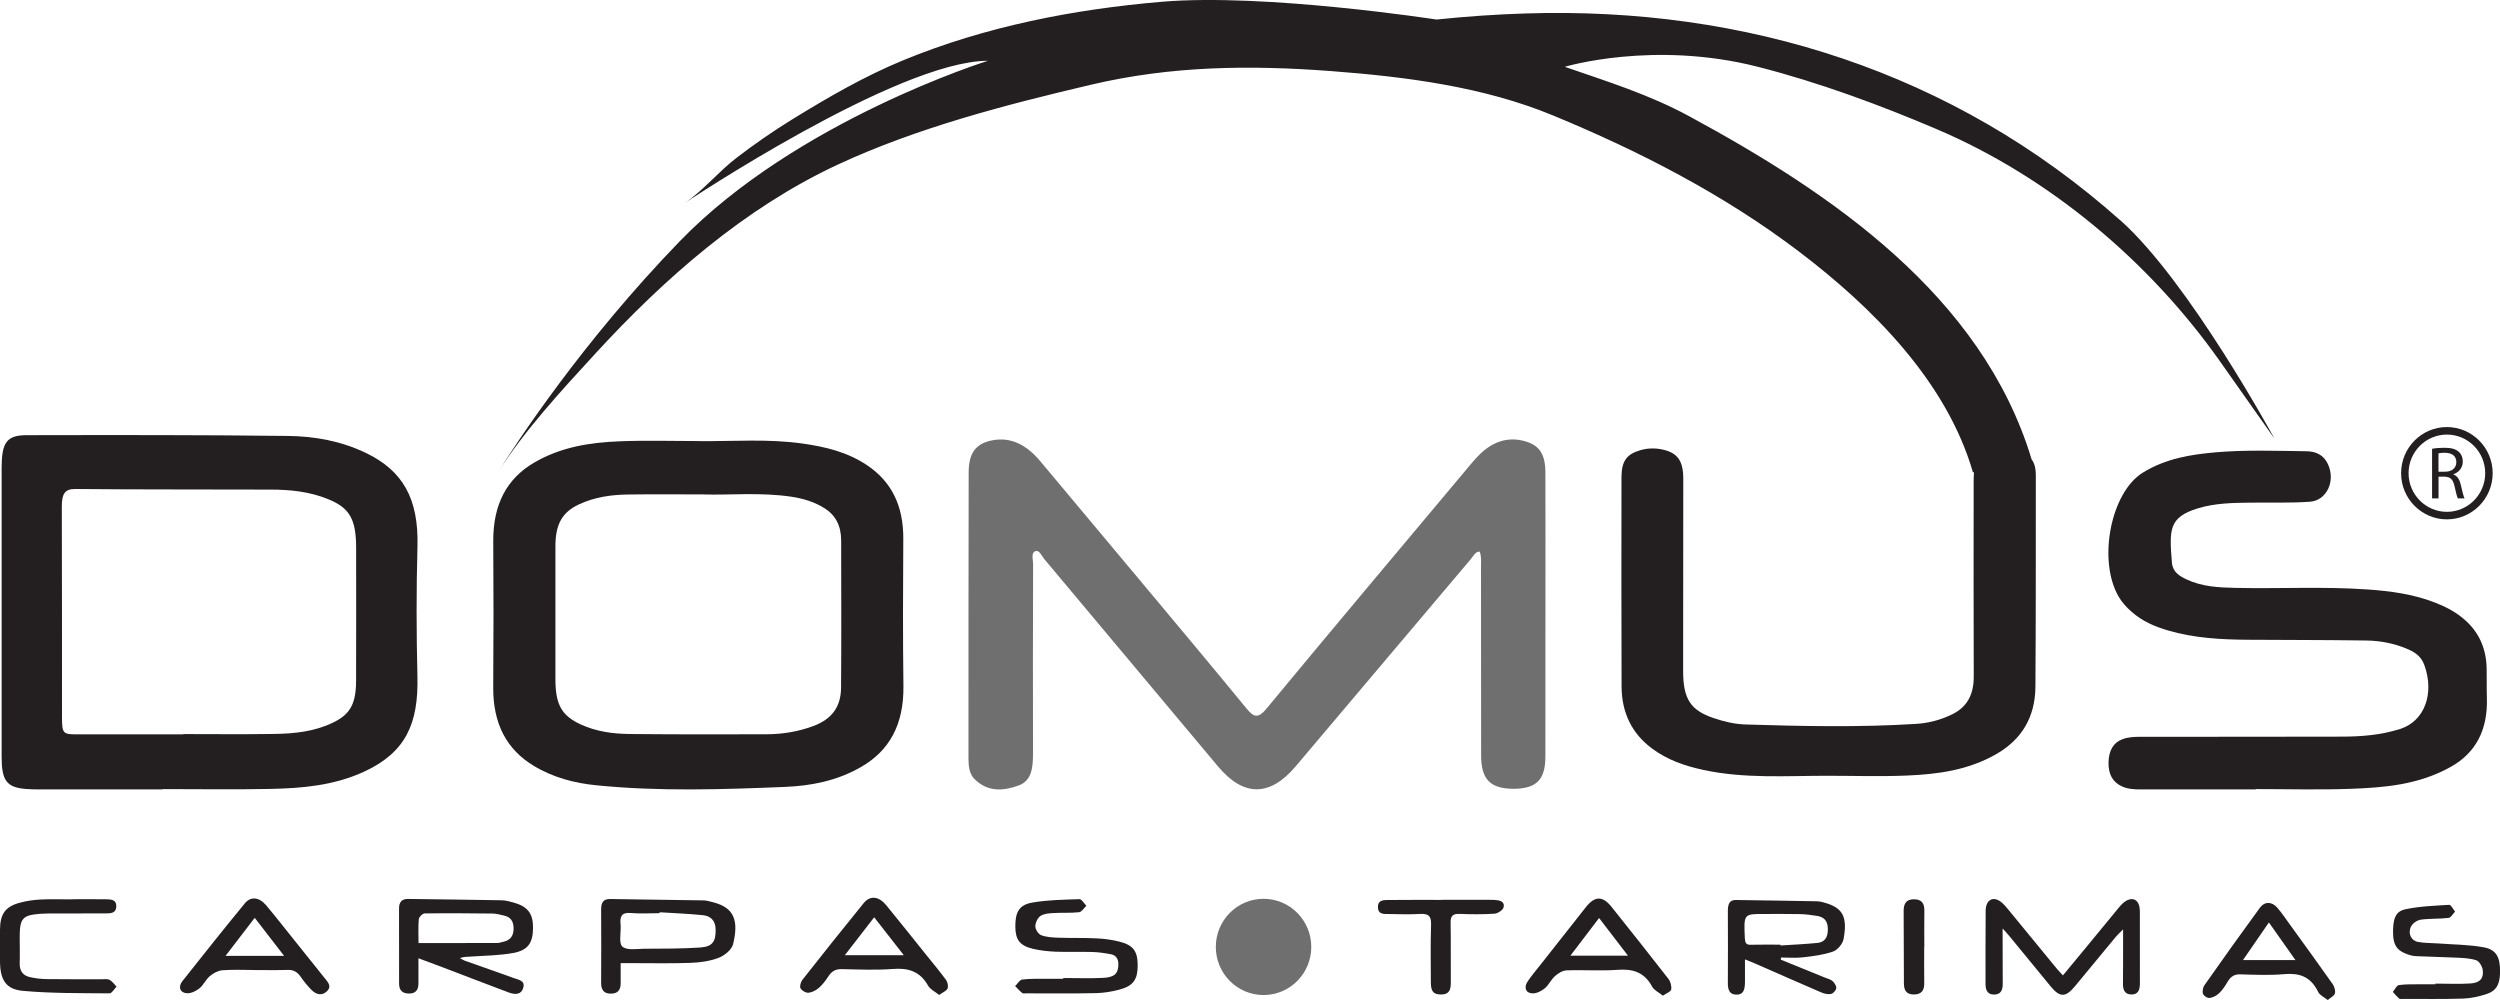
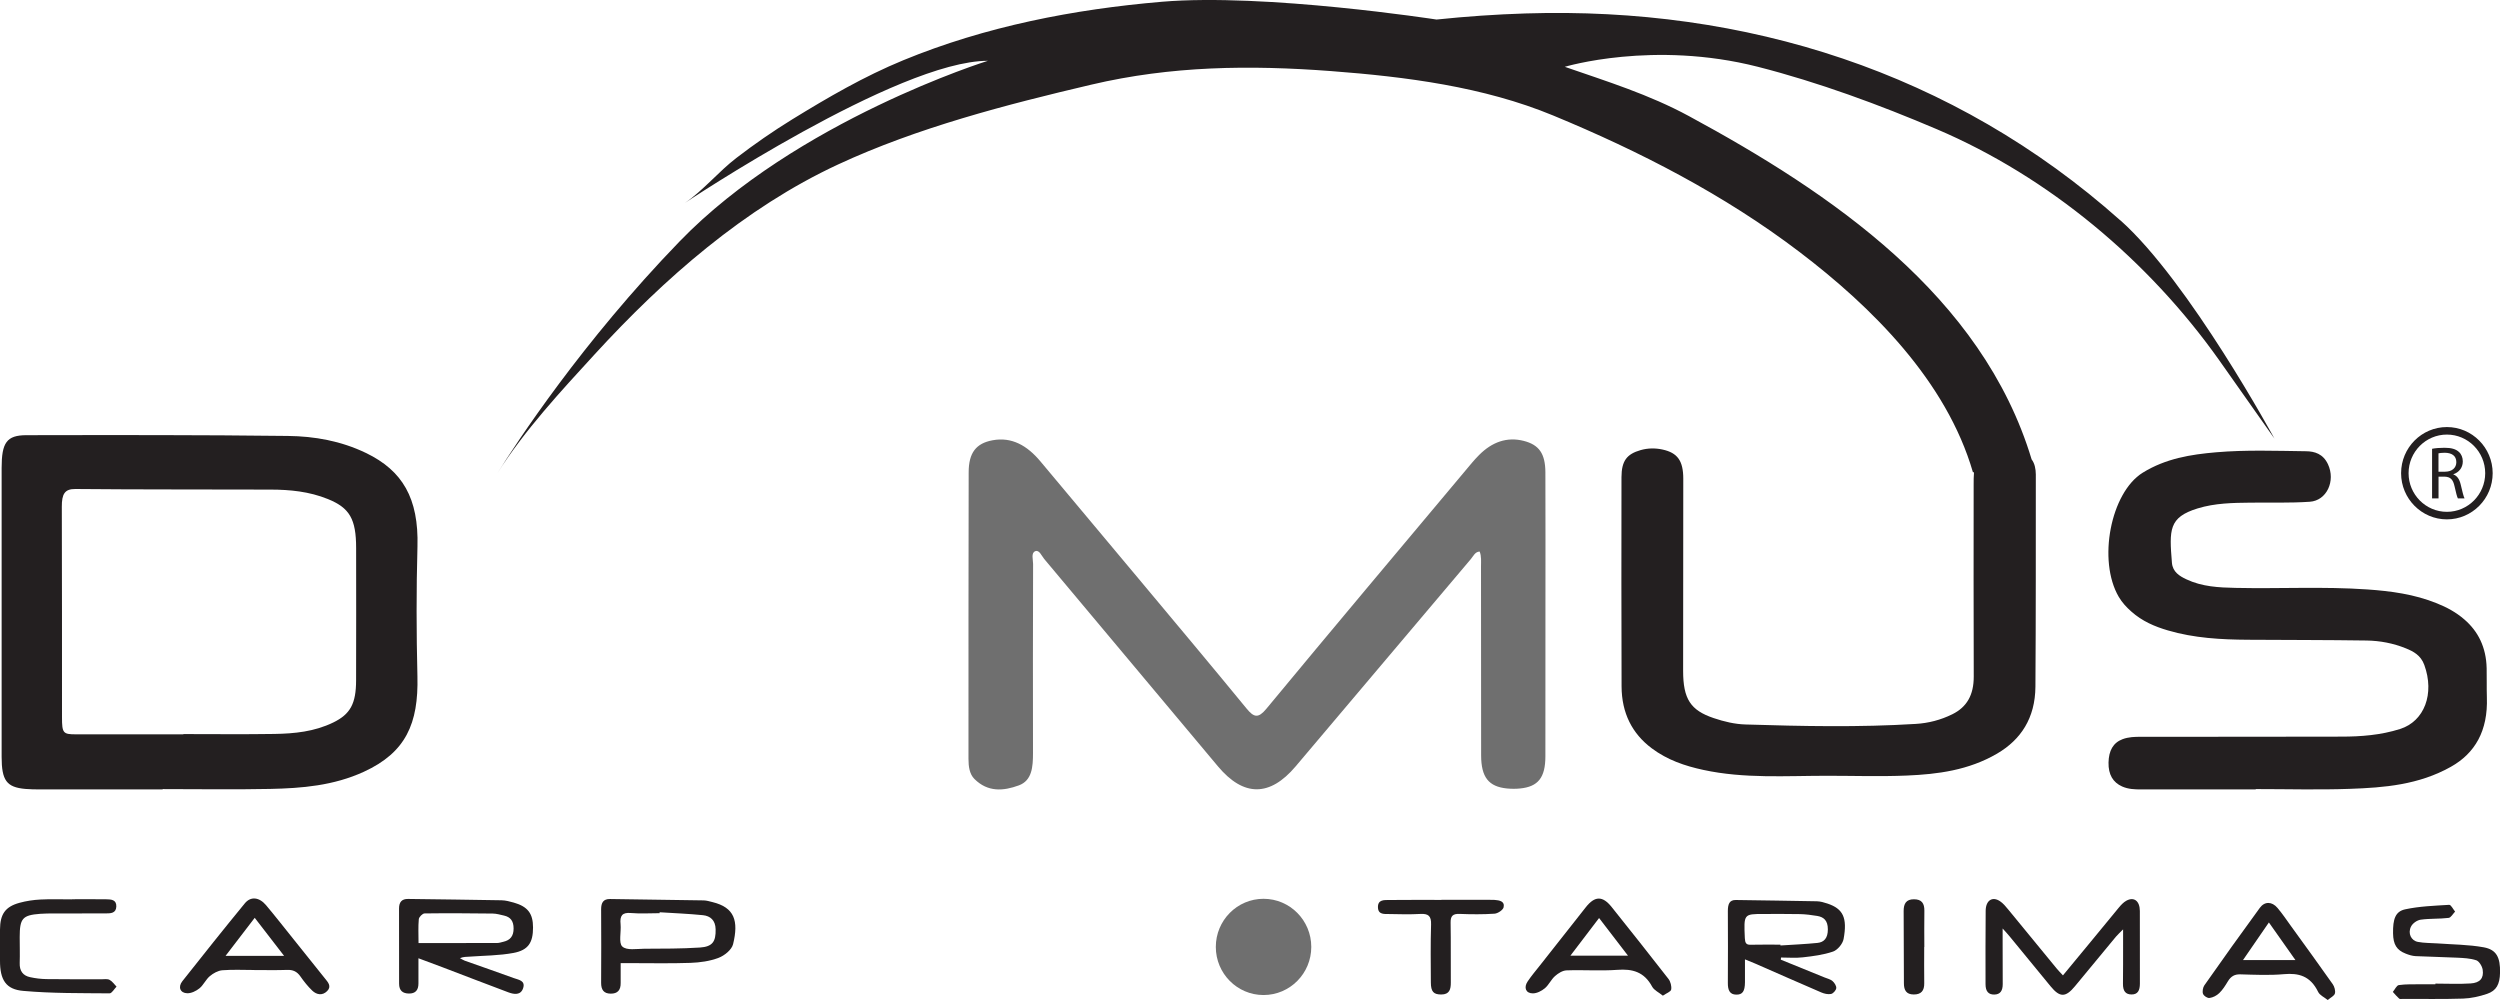
<svg xmlns="http://www.w3.org/2000/svg" width="135" height="54" viewBox="0 0 135 54" fill="none">
  <g clip-path="url(#clip0_1009_9927)">
    <path d="M132.132 28.046C130.769 28.046 129.659 26.927 129.659 25.553C129.659 24.179 130.769 23.061 132.132 23.061C133.494 23.061 134.604 24.179 134.604 25.553C134.604 26.927 133.494 28.046 132.132 28.046ZM132.132 23.467C130.991 23.467 130.063 24.403 130.063 25.553C130.063 26.703 130.991 27.639 132.132 27.639C133.272 27.639 134.201 26.703 134.201 25.553C134.201 24.403 133.272 23.467 132.132 23.467Z" fill="#231F20" />
    <path d="M131.33 24.235C131.506 24.199 131.757 24.18 131.998 24.18C132.37 24.18 132.609 24.247 132.778 24.401C132.914 24.521 132.991 24.707 132.991 24.916C132.991 25.274 132.766 25.513 132.482 25.609V25.621C132.69 25.693 132.814 25.888 132.879 26.169C132.967 26.547 133.031 26.81 133.086 26.915H132.726C132.683 26.838 132.621 26.605 132.547 26.266C132.466 25.89 132.323 25.751 132.008 25.739H131.681V26.915H131.332V24.235H131.33ZM131.678 25.472H132.034C132.406 25.472 132.642 25.267 132.642 24.957C132.642 24.606 132.389 24.454 132.022 24.449C131.855 24.449 131.733 24.466 131.678 24.48V25.472Z" fill="#231F20" />
    <path d="M79.905 29.783C79.655 29.792 79.564 30.026 79.43 30.185C76.273 33.916 73.119 37.651 69.964 41.385C68.57 43.033 67.155 43.035 65.771 41.385C62.643 37.653 59.519 33.914 56.388 30.185C56.245 30.014 56.119 29.672 55.899 29.766C55.668 29.865 55.787 30.218 55.787 30.454C55.777 33.854 55.775 37.256 55.782 40.656C55.782 41.411 55.732 42.15 55.014 42.412C54.188 42.715 53.343 42.788 52.618 42.063C52.351 41.796 52.298 41.39 52.298 40.981C52.298 35.822 52.296 30.663 52.308 25.505C52.31 24.446 52.709 23.941 53.596 23.775C54.637 23.582 55.467 24.059 56.183 24.915C57.997 27.09 59.82 29.256 61.636 31.431C63.535 33.705 65.437 35.971 67.317 38.264C67.709 38.741 67.943 38.806 68.382 38.276C71.942 33.974 75.534 29.708 79.115 25.433C79.364 25.137 79.607 24.833 79.876 24.566C80.573 23.869 81.375 23.577 82.282 23.808C83.112 24.02 83.446 24.497 83.451 25.507C83.461 27.913 83.454 30.319 83.454 32.725C83.454 35.432 83.456 38.139 83.451 40.846C83.449 41.991 83.058 42.482 82.084 42.578C81.85 42.602 81.614 42.6 81.38 42.578C80.387 42.48 79.984 41.972 79.981 40.793C79.974 37.393 79.979 33.991 79.974 30.591C79.974 30.319 80.005 30.038 79.9 29.78L79.905 29.783Z" fill="#6F6F6F" />
    <path d="M8.786 42.628C6.591 42.628 4.396 42.628 2.2 42.628C1.921 42.628 1.642 42.628 1.363 42.602C0.353 42.51 0.088 42.142 0.088 40.869C0.088 35.67 0.088 30.473 0.088 25.273C0.088 23.899 0.358 23.502 1.429 23.5C6.135 23.492 10.841 23.483 15.549 23.541C16.981 23.557 18.408 23.808 19.766 24.462C21.734 25.413 22.615 26.904 22.543 29.512C22.479 31.846 22.484 34.188 22.541 36.521C22.605 39.074 21.911 40.638 19.649 41.675C18.014 42.426 16.303 42.566 14.587 42.602C12.652 42.642 10.719 42.611 8.784 42.611C8.784 42.616 8.784 42.621 8.784 42.626L8.786 42.628ZM9.903 39.654C9.903 39.654 9.903 39.645 9.903 39.64C11.54 39.64 13.177 39.659 14.814 39.633C15.895 39.616 16.974 39.512 17.997 39.014C18.921 38.564 19.226 37.992 19.229 36.75C19.236 34.365 19.234 31.981 19.231 29.597C19.231 28.026 18.88 27.424 17.704 26.948C16.699 26.541 15.661 26.44 14.616 26.438C11.101 26.425 7.584 26.44 4.069 26.406C3.491 26.401 3.336 26.678 3.338 27.364C3.353 31.156 3.343 34.948 3.348 38.74C3.348 39.592 3.41 39.654 4.097 39.654C6.033 39.657 7.968 39.654 9.901 39.654H9.903Z" fill="#231F20" />
-     <path d="M37.782 23.821C39.639 23.835 41.498 23.688 43.349 23.953C44.562 24.126 45.748 24.401 46.836 25.132C48.112 25.991 48.79 27.271 48.778 29.105C48.759 31.749 48.752 34.395 48.785 37.04C48.812 39.145 48.015 40.538 46.514 41.407C45.199 42.17 43.789 42.437 42.369 42.494C38.978 42.632 35.584 42.745 32.196 42.405C31.022 42.288 29.869 41.992 28.798 41.34C27.373 40.471 26.617 39.102 26.634 37.095C26.655 34.475 26.653 31.852 26.636 29.23C26.624 27.228 27.376 25.852 28.812 25C30.282 24.131 31.862 23.895 33.458 23.83C34.897 23.773 36.339 23.818 37.78 23.818L37.782 23.821ZM38.016 26.698C36.434 26.698 35.184 26.686 33.933 26.703C33.019 26.715 32.115 26.836 31.253 27.242C30.358 27.663 29.996 28.311 29.993 29.477C29.989 31.888 29.989 34.299 29.993 36.708C29.996 38.058 30.342 38.657 31.373 39.126C32.22 39.511 33.11 39.626 34 39.636C36.463 39.66 38.928 39.66 41.39 39.65C42.245 39.648 43.094 39.513 43.915 39.208C44.915 38.837 45.411 38.178 45.418 37.122C45.438 34.477 45.426 31.833 45.423 29.189C45.423 28.383 45.108 27.81 44.533 27.449C43.968 27.095 43.361 26.917 42.736 26.823C41.054 26.573 39.367 26.744 38.011 26.701L38.016 26.698Z" fill="#231F20" />
    <path d="M121.813 42.629C119.752 42.629 117.692 42.629 115.63 42.629C115.28 42.629 114.931 42.619 114.595 42.47C114.103 42.251 113.848 41.83 113.86 41.178C113.874 40.538 114.108 40.107 114.621 39.915C114.946 39.794 115.272 39.787 115.604 39.787C119.212 39.785 122.818 39.787 126.426 39.778C127.495 39.778 128.562 39.696 129.602 39.366C130.919 38.95 131.478 37.461 130.912 35.906C130.719 35.377 130.318 35.175 129.917 35.011C129.232 34.732 128.516 34.6 127.798 34.588C125.665 34.556 123.529 34.561 121.393 34.547C119.938 34.537 118.484 34.46 117.062 34.041C116.361 33.835 115.683 33.551 115.089 33.021C114.833 32.793 114.595 32.542 114.411 32.227C113.266 30.271 113.974 26.599 115.707 25.526C116.952 24.756 118.303 24.542 119.666 24.424C121.284 24.285 122.904 24.347 124.522 24.367C124.992 24.371 125.448 24.509 125.71 25.069C126.133 25.971 125.643 27.035 124.727 27.095C123.663 27.167 122.594 27.131 121.527 27.143C120.57 27.153 119.611 27.167 118.673 27.454C117.103 27.937 117.141 28.613 117.284 30.389C117.325 30.89 117.702 31.111 118.055 31.279C118.914 31.686 119.816 31.727 120.718 31.746C123.092 31.799 125.467 31.664 127.839 31.83C129.108 31.919 130.371 32.085 131.59 32.579C132.117 32.79 132.623 33.057 133.079 33.454C133.819 34.094 134.253 34.949 134.279 36.082C134.291 36.604 134.275 37.129 134.291 37.653C134.356 39.474 133.645 40.68 132.344 41.409C130.609 42.383 128.75 42.533 126.889 42.598C125.197 42.658 123.503 42.61 121.811 42.61V42.627L121.813 42.629Z" fill="#231F20" />
    <path d="M111.4 52.669C111.893 52.07 112.368 51.5 112.838 50.929C113.366 50.287 113.891 49.642 114.421 49.005C114.538 48.865 114.671 48.723 114.819 48.641C115.232 48.41 115.549 48.648 115.552 49.192C115.559 50.499 115.549 51.805 115.554 53.112C115.554 53.492 115.435 53.704 115.103 53.701C114.779 53.701 114.635 53.511 114.64 53.121C114.65 52.421 114.645 51.721 114.647 51.021C114.647 50.792 114.647 50.561 114.647 50.186C114.461 50.376 114.356 50.468 114.263 50.578C113.523 51.471 112.784 52.366 112.046 53.259C111.543 53.867 111.235 53.872 110.736 53.266C109.999 52.371 109.264 51.471 108.526 50.573C108.431 50.456 108.328 50.347 108.142 50.138C108.142 50.47 108.142 50.665 108.142 50.86C108.142 51.622 108.142 52.383 108.147 53.145C108.147 53.506 108.009 53.697 107.703 53.706C107.383 53.716 107.219 53.538 107.219 53.148C107.219 51.827 107.212 50.504 107.226 49.183C107.231 48.622 107.584 48.389 107.999 48.665C108.166 48.776 108.309 48.947 108.443 49.111C109.319 50.172 110.187 51.237 111.061 52.301C111.159 52.419 111.266 52.527 111.397 52.669H111.4Z" fill="#231F20" />
    <path d="M22.596 51.743C22.596 52.273 22.596 52.689 22.596 53.107C22.596 53.473 22.429 53.656 22.08 53.651C21.746 53.646 21.551 53.495 21.551 53.117C21.551 51.765 21.551 50.41 21.548 49.058C21.548 48.709 21.703 48.538 22.033 48.543C23.717 48.565 25.404 48.584 27.089 48.615C27.309 48.62 27.528 48.68 27.743 48.74C28.5 48.955 28.784 49.33 28.784 50.085C28.784 50.894 28.533 51.305 27.736 51.457C26.956 51.604 26.149 51.601 25.354 51.659C25.195 51.671 25.032 51.659 24.837 51.741C24.922 51.786 25.004 51.842 25.094 51.876C25.977 52.191 26.863 52.494 27.743 52.816C27.991 52.908 28.387 52.946 28.249 53.362C28.118 53.757 27.755 53.699 27.452 53.586C26.254 53.139 25.061 52.674 23.865 52.22C23.481 52.073 23.095 51.931 22.601 51.748L22.596 51.743ZM22.601 50.925C24.063 50.925 25.45 50.925 26.836 50.923C26.953 50.923 27.07 50.882 27.185 50.855C27.55 50.771 27.736 50.552 27.734 50.136C27.734 49.741 27.571 49.52 27.218 49.441C27.015 49.395 26.812 49.335 26.607 49.332C25.381 49.318 24.154 49.308 22.928 49.325C22.818 49.325 22.627 49.517 22.615 49.635C22.577 50.047 22.601 50.465 22.601 50.925Z" fill="#231F20" />
    <path d="M96.163 51.822C96.951 52.142 97.738 52.462 98.525 52.782C98.671 52.842 98.836 52.875 98.957 52.979C99.058 53.063 99.174 53.246 99.158 53.361C99.141 53.486 98.988 53.653 98.876 53.674C98.709 53.706 98.516 53.662 98.351 53.592C97.158 53.08 95.972 52.553 94.781 52.033C94.626 51.966 94.469 51.903 94.228 51.805C94.228 52.259 94.23 52.652 94.228 53.044C94.223 53.537 94.094 53.715 93.758 53.71C93.404 53.706 93.299 53.465 93.304 53.073C93.314 51.781 93.309 50.491 93.304 49.199C93.304 48.833 93.383 48.593 93.734 48.6C95.194 48.624 96.652 48.638 98.113 48.669C98.303 48.674 98.497 48.73 98.683 48.792C99.525 49.074 99.766 49.555 99.554 50.705C99.504 50.977 99.218 51.304 98.986 51.384C98.459 51.564 97.903 51.634 97.354 51.696C96.965 51.742 96.569 51.706 96.175 51.706C96.17 51.747 96.165 51.788 96.163 51.829V51.822ZM96.144 51.013C96.144 51.028 96.144 51.042 96.144 51.056C96.812 51.013 97.483 50.984 98.148 50.917C98.494 50.881 98.707 50.662 98.704 50.183C98.704 49.697 98.473 49.519 98.134 49.461C97.829 49.411 97.518 49.37 97.211 49.362C96.552 49.348 95.893 49.355 95.237 49.355C94.159 49.355 94.163 49.355 94.221 50.662C94.233 50.919 94.297 51.02 94.514 51.016C95.056 51.004 95.597 51.011 96.139 51.011L96.144 51.013Z" fill="#231F20" />
    <path d="M33.516 52.012C33.516 52.406 33.511 52.746 33.516 53.082C33.523 53.47 33.346 53.66 32.979 53.657C32.609 53.655 32.458 53.455 32.461 53.068C32.47 51.747 32.468 50.426 32.461 49.105C32.461 48.744 32.578 48.542 32.943 48.547C34.628 48.571 36.312 48.593 37.997 48.621C38.157 48.624 38.317 48.675 38.474 48.713C39.665 49.004 39.894 49.726 39.586 50.987C39.512 51.29 39.116 51.605 38.804 51.723C38.329 51.904 37.797 51.976 37.286 51.995C36.207 52.033 35.129 52.009 34.048 52.009C33.89 52.009 33.73 52.009 33.511 52.009L33.516 52.012ZM35.62 49.262C35.62 49.278 35.62 49.295 35.618 49.312C35.1 49.312 34.58 49.348 34.067 49.303C33.597 49.262 33.465 49.449 33.511 49.906C33.551 50.32 33.396 50.915 33.602 51.109C33.838 51.336 34.377 51.235 34.785 51.232C35.79 51.227 36.794 51.232 37.797 51.167C38.481 51.121 38.658 50.842 38.644 50.183C38.634 49.695 38.36 49.461 37.959 49.42C37.181 49.341 36.401 49.312 35.62 49.262Z" fill="#231F20" />
    <path d="M131.511 53.115C132.144 53.115 132.778 53.147 133.411 53.106C133.921 53.075 134.134 52.822 134.065 52.365C134.034 52.167 133.867 51.903 133.719 51.855C133.387 51.746 133.031 51.732 132.685 51.715C131.936 51.676 131.187 51.669 130.437 51.631C130.258 51.621 130.079 51.563 129.908 51.496C129.418 51.306 129.235 51 129.225 50.404C129.213 49.629 129.349 49.22 129.877 49.104C130.657 48.936 131.461 48.91 132.256 48.861C132.358 48.857 132.468 49.1 132.576 49.227C132.459 49.345 132.351 49.552 132.227 49.566C131.726 49.627 131.218 49.593 130.719 49.663C130.528 49.689 130.285 49.85 130.192 50.04C130.013 50.404 130.201 50.796 130.569 50.863C130.912 50.928 131.263 50.919 131.611 50.943C132.449 51.005 133.294 51.005 134.119 51.154C134.811 51.279 135.021 51.703 135.002 52.533C134.988 53.149 134.807 53.498 134.301 53.669C133.881 53.811 133.439 53.909 133.005 53.924C131.919 53.96 130.834 53.938 129.745 53.941C129.681 53.941 129.6 53.962 129.554 53.924C129.433 53.818 129.325 53.686 129.213 53.563C129.321 53.435 129.416 53.214 129.535 53.195C129.92 53.139 130.309 53.156 130.698 53.151C130.97 53.147 131.242 53.151 131.511 53.151C131.511 53.137 131.511 53.125 131.511 53.111V53.115Z" fill="#231F20" />
-     <path d="M57.417 52.813C58.142 52.813 58.868 52.842 59.588 52.804C60.19 52.773 60.385 52.559 60.392 52.094C60.397 51.781 60.268 51.579 59.977 51.526C59.657 51.468 59.335 51.418 59.011 51.408C58.345 51.389 57.679 51.416 57.016 51.392C56.605 51.375 56.188 51.331 55.787 51.238C55.073 51.069 54.837 50.752 54.828 50.056C54.818 49.267 55.028 48.863 55.739 48.74C56.577 48.593 57.438 48.584 58.292 48.555C58.414 48.55 58.541 48.788 58.665 48.913C58.533 49.034 58.412 49.243 58.271 49.26C57.803 49.31 57.326 49.277 56.853 49.306C56.622 49.32 56.357 49.342 56.176 49.469C56.028 49.572 55.904 49.84 55.909 50.03C55.911 50.196 56.078 50.446 56.226 50.501C56.51 50.607 56.832 50.624 57.14 50.636C57.834 50.66 58.531 50.636 59.223 50.672C59.634 50.691 60.049 50.747 60.45 50.848C61.194 51.035 61.431 51.365 61.435 52.111C61.44 52.886 61.204 53.237 60.457 53.437C60.044 53.547 59.612 53.62 59.187 53.629C57.93 53.656 56.675 53.641 55.417 53.641C55.343 53.641 55.248 53.66 55.2 53.622C55.061 53.511 54.944 53.377 54.818 53.249C54.944 53.126 55.061 52.912 55.2 52.895C55.639 52.842 56.085 52.859 56.529 52.855C56.825 52.85 57.121 52.855 57.417 52.855C57.417 52.842 57.417 52.83 57.417 52.818V52.813Z" fill="#231F20" />
    <path d="M89.796 53.767C89.579 53.589 89.324 53.478 89.214 53.276C88.785 52.479 88.152 52.311 87.343 52.371C86.429 52.438 85.508 52.366 84.592 52.4C84.379 52.407 84.143 52.556 83.971 52.708C83.761 52.893 83.635 53.187 83.423 53.365C83.244 53.514 82.993 53.642 82.773 53.642C82.394 53.642 82.27 53.331 82.492 52.999C82.695 52.696 82.931 52.419 83.155 52.135C83.979 51.089 84.804 50.042 85.63 48.995C86.121 48.372 86.539 48.365 87.031 48.981C88.059 50.271 89.088 51.56 90.099 52.864C90.209 53.006 90.276 53.261 90.243 53.437C90.219 53.557 89.987 53.632 89.794 53.767H89.796ZM84.802 51.606H87.911C87.36 50.887 86.878 50.259 86.35 49.573C85.821 50.268 85.341 50.899 84.802 51.606Z" fill="#231F20" />
-     <path d="M50.714 53.727C50.489 53.544 50.232 53.431 50.119 53.228C49.678 52.442 49.038 52.261 48.218 52.324C47.304 52.394 46.383 52.353 45.466 52.333C45.151 52.326 44.932 52.425 44.753 52.694C44.6 52.923 44.438 53.154 44.235 53.332C44.077 53.471 43.86 53.587 43.66 53.609C43.519 53.623 43.304 53.5 43.228 53.37C43.17 53.272 43.24 53.026 43.328 52.913C44.423 51.523 45.523 50.137 46.64 48.767C46.989 48.339 47.456 48.395 47.857 48.883C48.573 49.754 49.272 50.639 49.981 51.52C50.353 51.984 50.737 52.439 51.088 52.918C51.172 53.031 51.219 53.264 51.167 53.38C51.103 53.517 50.909 53.587 50.716 53.727H50.714ZM45.621 51.58H48.804C48.239 50.856 47.745 50.223 47.206 49.533C46.669 50.228 46.182 50.854 45.621 51.58Z" fill="#231F20" />
    <path d="M13.733 52.38C13.156 52.38 12.578 52.349 12.005 52.394C11.772 52.414 11.519 52.553 11.33 52.712C11.115 52.892 10.989 53.191 10.772 53.369C10.59 53.516 10.333 53.641 10.111 53.636C9.729 53.626 9.6 53.299 9.846 52.986C10.96 51.576 12.079 50.171 13.218 48.783C13.54 48.388 14 48.444 14.37 48.884C14.879 49.49 15.365 50.114 15.862 50.732C16.425 51.432 16.988 52.132 17.546 52.835C17.706 53.035 17.924 53.261 17.666 53.518C17.413 53.773 17.103 53.723 16.862 53.494C16.623 53.265 16.411 52.998 16.22 52.724C16.034 52.457 15.814 52.363 15.504 52.375C14.914 52.397 14.323 52.382 13.731 52.382L13.733 52.38ZM13.755 49.562C13.22 50.258 12.731 50.898 12.18 51.617H15.341C14.781 50.891 14.287 50.251 13.755 49.562Z" fill="#231F20" />
    <path d="M125.698 54.001C125.5 53.84 125.269 53.748 125.178 53.56C124.756 52.692 124.118 52.535 123.331 52.605C122.551 52.675 121.763 52.637 120.981 52.615C120.682 52.605 120.475 52.711 120.305 52.993C120.169 53.221 120.021 53.455 119.84 53.628C119.697 53.765 119.499 53.866 119.317 53.89C119.203 53.907 119.014 53.789 118.964 53.669C118.916 53.556 118.957 53.32 119.033 53.212C120.021 51.806 121.016 50.408 122.028 49.027C122.291 48.666 122.684 48.676 122.98 49.023C123.243 49.331 123.474 49.675 123.713 50.007C124.469 51.051 125.226 52.093 125.97 53.149C126.059 53.274 126.125 53.508 126.085 53.647C126.047 53.782 125.86 53.861 125.696 54.003L125.698 54.001ZM121.121 51.845H123.954C123.443 51.121 122.997 50.488 122.52 49.812C122.035 50.517 121.601 51.145 121.121 51.845Z" fill="#231F20" />
    <path d="M3.875 48.559C4.498 48.559 5.119 48.552 5.741 48.562C5.994 48.566 6.293 48.576 6.281 48.951C6.269 49.315 5.98 49.324 5.72 49.324C4.787 49.327 3.854 49.324 2.923 49.327C2.673 49.327 2.42 49.327 2.169 49.346C1.215 49.418 1.064 49.594 1.064 50.6C1.064 51.066 1.079 51.533 1.064 52C1.048 52.433 1.243 52.686 1.625 52.767C1.911 52.83 2.21 52.866 2.503 52.871C3.496 52.885 4.486 52.878 5.479 52.881C5.627 52.881 5.796 52.849 5.916 52.912C6.064 52.989 6.169 53.153 6.293 53.278C6.166 53.405 6.04 53.643 5.916 53.641C4.365 53.627 2.809 53.646 1.265 53.509C0.308 53.432 -7.53847e-06 52.902 -7.53847e-06 51.88C-7.53847e-06 51.319 -0.002 50.758 -7.53847e-06 50.198C0.005 49.365 0.282 48.964 1.05 48.752C1.42 48.651 1.806 48.593 2.188 48.574C2.749 48.545 3.312 48.566 3.875 48.566V48.557V48.559Z" fill="#231F20" />
    <path d="M77.839 48.59C78.703 48.59 79.566 48.59 80.43 48.59C80.523 48.59 80.616 48.588 80.707 48.595C80.962 48.617 81.265 48.658 81.196 48.99C81.165 49.139 80.886 49.324 80.709 49.339C80.079 49.382 79.445 49.375 78.815 49.351C78.452 49.339 78.325 49.461 78.333 49.829C78.352 50.903 78.335 51.976 78.344 53.049C78.347 53.422 78.275 53.701 77.829 53.703C77.412 53.703 77.268 53.552 77.266 53.049C77.261 52.007 77.245 50.965 77.278 49.923C77.292 49.461 77.132 49.329 76.696 49.353C76.142 49.384 75.586 49.37 75.03 49.358C74.763 49.353 74.417 49.406 74.409 48.99C74.402 48.573 74.744 48.602 75.013 48.6C75.954 48.59 76.894 48.595 77.836 48.595V48.59H77.839Z" fill="#231F20" />
    <path d="M103.907 51.135C103.907 51.787 103.899 52.439 103.909 53.091C103.916 53.495 103.749 53.705 103.339 53.702C102.938 53.7 102.811 53.467 102.811 53.101C102.811 51.797 102.804 50.493 102.797 49.189C102.797 48.806 102.928 48.558 103.355 48.561C103.773 48.561 103.921 48.784 103.916 49.181C103.904 49.833 103.914 50.485 103.914 51.138C103.914 51.138 103.911 51.138 103.909 51.138L103.907 51.135Z" fill="#231F20" />
    <path d="M68.231 53.732C69.655 53.732 70.809 52.569 70.809 51.134C70.809 49.699 69.655 48.535 68.231 48.535C66.808 48.535 65.654 49.699 65.654 51.134C65.654 52.569 66.808 53.732 68.231 53.732Z" fill="#6F6F6F" />
    <path d="M26.86 25.555C26.827 25.605 26.796 25.658 26.765 25.711C26.793 25.663 26.827 25.612 26.86 25.555Z" fill="#231F20" />
    <path d="M26.765 25.711C26.619 25.949 26.54 26.079 26.54 26.079C26.614 25.956 26.688 25.834 26.765 25.711Z" fill="#231F20" />
    <path d="M114.502 11.904C105.486 3.875 94.244 0.348 82.38 0.726C80.781 0.776 79.184 0.887 77.595 1.053C77.588 1.053 77.579 1.058 77.571 1.055C77.571 1.055 68.317 -0.376 62.745 0.095C57.985 0.5 53.214 1.426 48.773 3.255C46.666 4.123 44.719 5.254 42.779 6.447C41.741 7.087 40.734 7.785 39.765 8.529C38.806 9.263 37.966 10.295 36.983 10.961C36.983 10.961 48.471 3.283 53.346 3.283C53.346 3.283 43.025 6.496 36.697 13.038C31.432 18.48 27.901 23.887 26.86 25.554C28.323 23.237 30.306 21.105 32.124 19.12C35.859 15.047 40.202 11.228 45.258 8.88C49.547 6.888 54.346 5.649 58.932 4.571C63.251 3.555 67.484 3.507 71.882 3.839C75.913 4.145 80.099 4.677 83.869 6.236C88.546 8.17 93.106 10.514 97.16 13.596C101.091 16.582 105.109 20.578 106.539 25.504H106.596C106.577 25.715 106.577 25.937 106.577 26.156C106.577 29.613 106.567 33.073 106.582 36.531C106.586 37.537 106.202 38.186 105.427 38.569C104.794 38.882 104.133 39.05 103.456 39.091C100.392 39.281 97.325 39.216 94.261 39.122C93.679 39.105 93.104 38.968 92.541 38.778C91.288 38.357 90.889 37.743 90.889 36.228C90.892 32.77 90.897 29.31 90.897 25.853C90.897 24.881 90.586 24.45 89.772 24.274C89.381 24.19 88.987 24.195 88.596 24.305C87.847 24.52 87.563 24.885 87.56 25.771C87.553 29.536 87.553 33.299 87.565 37.065C87.57 38.516 88.143 39.615 89.183 40.4C90.037 41.042 90.987 41.36 91.975 41.574C94.194 42.055 96.437 41.892 98.673 41.892C100.103 41.892 101.535 41.94 102.962 41.88C104.639 41.81 106.305 41.593 107.842 40.696C109.121 39.947 109.901 38.785 109.913 37.077C109.939 33.268 109.932 29.462 109.934 25.653C109.934 25.641 109.934 25.631 109.934 25.619C109.934 25.619 109.934 25.619 109.934 25.617C109.93 25.316 109.875 25.027 109.708 24.808C107.035 15.947 98.859 10.413 91.202 6.269C89.042 5.1 86.799 4.405 84.499 3.608C84.499 3.608 89.278 2.165 94.929 3.608C98.191 4.441 101.489 5.656 104.587 6.977C110.617 9.546 116.022 14.063 119.842 19.46L122.82 23.685C122.82 23.685 118.217 15.208 114.504 11.9L114.502 11.904Z" fill="#231F20" />
  </g>
  <defs>
    <clipPath id="clip0_1009_9927">
      <rect width="135" height="54" fill="white" />
    </clipPath>
  </defs>
</svg>